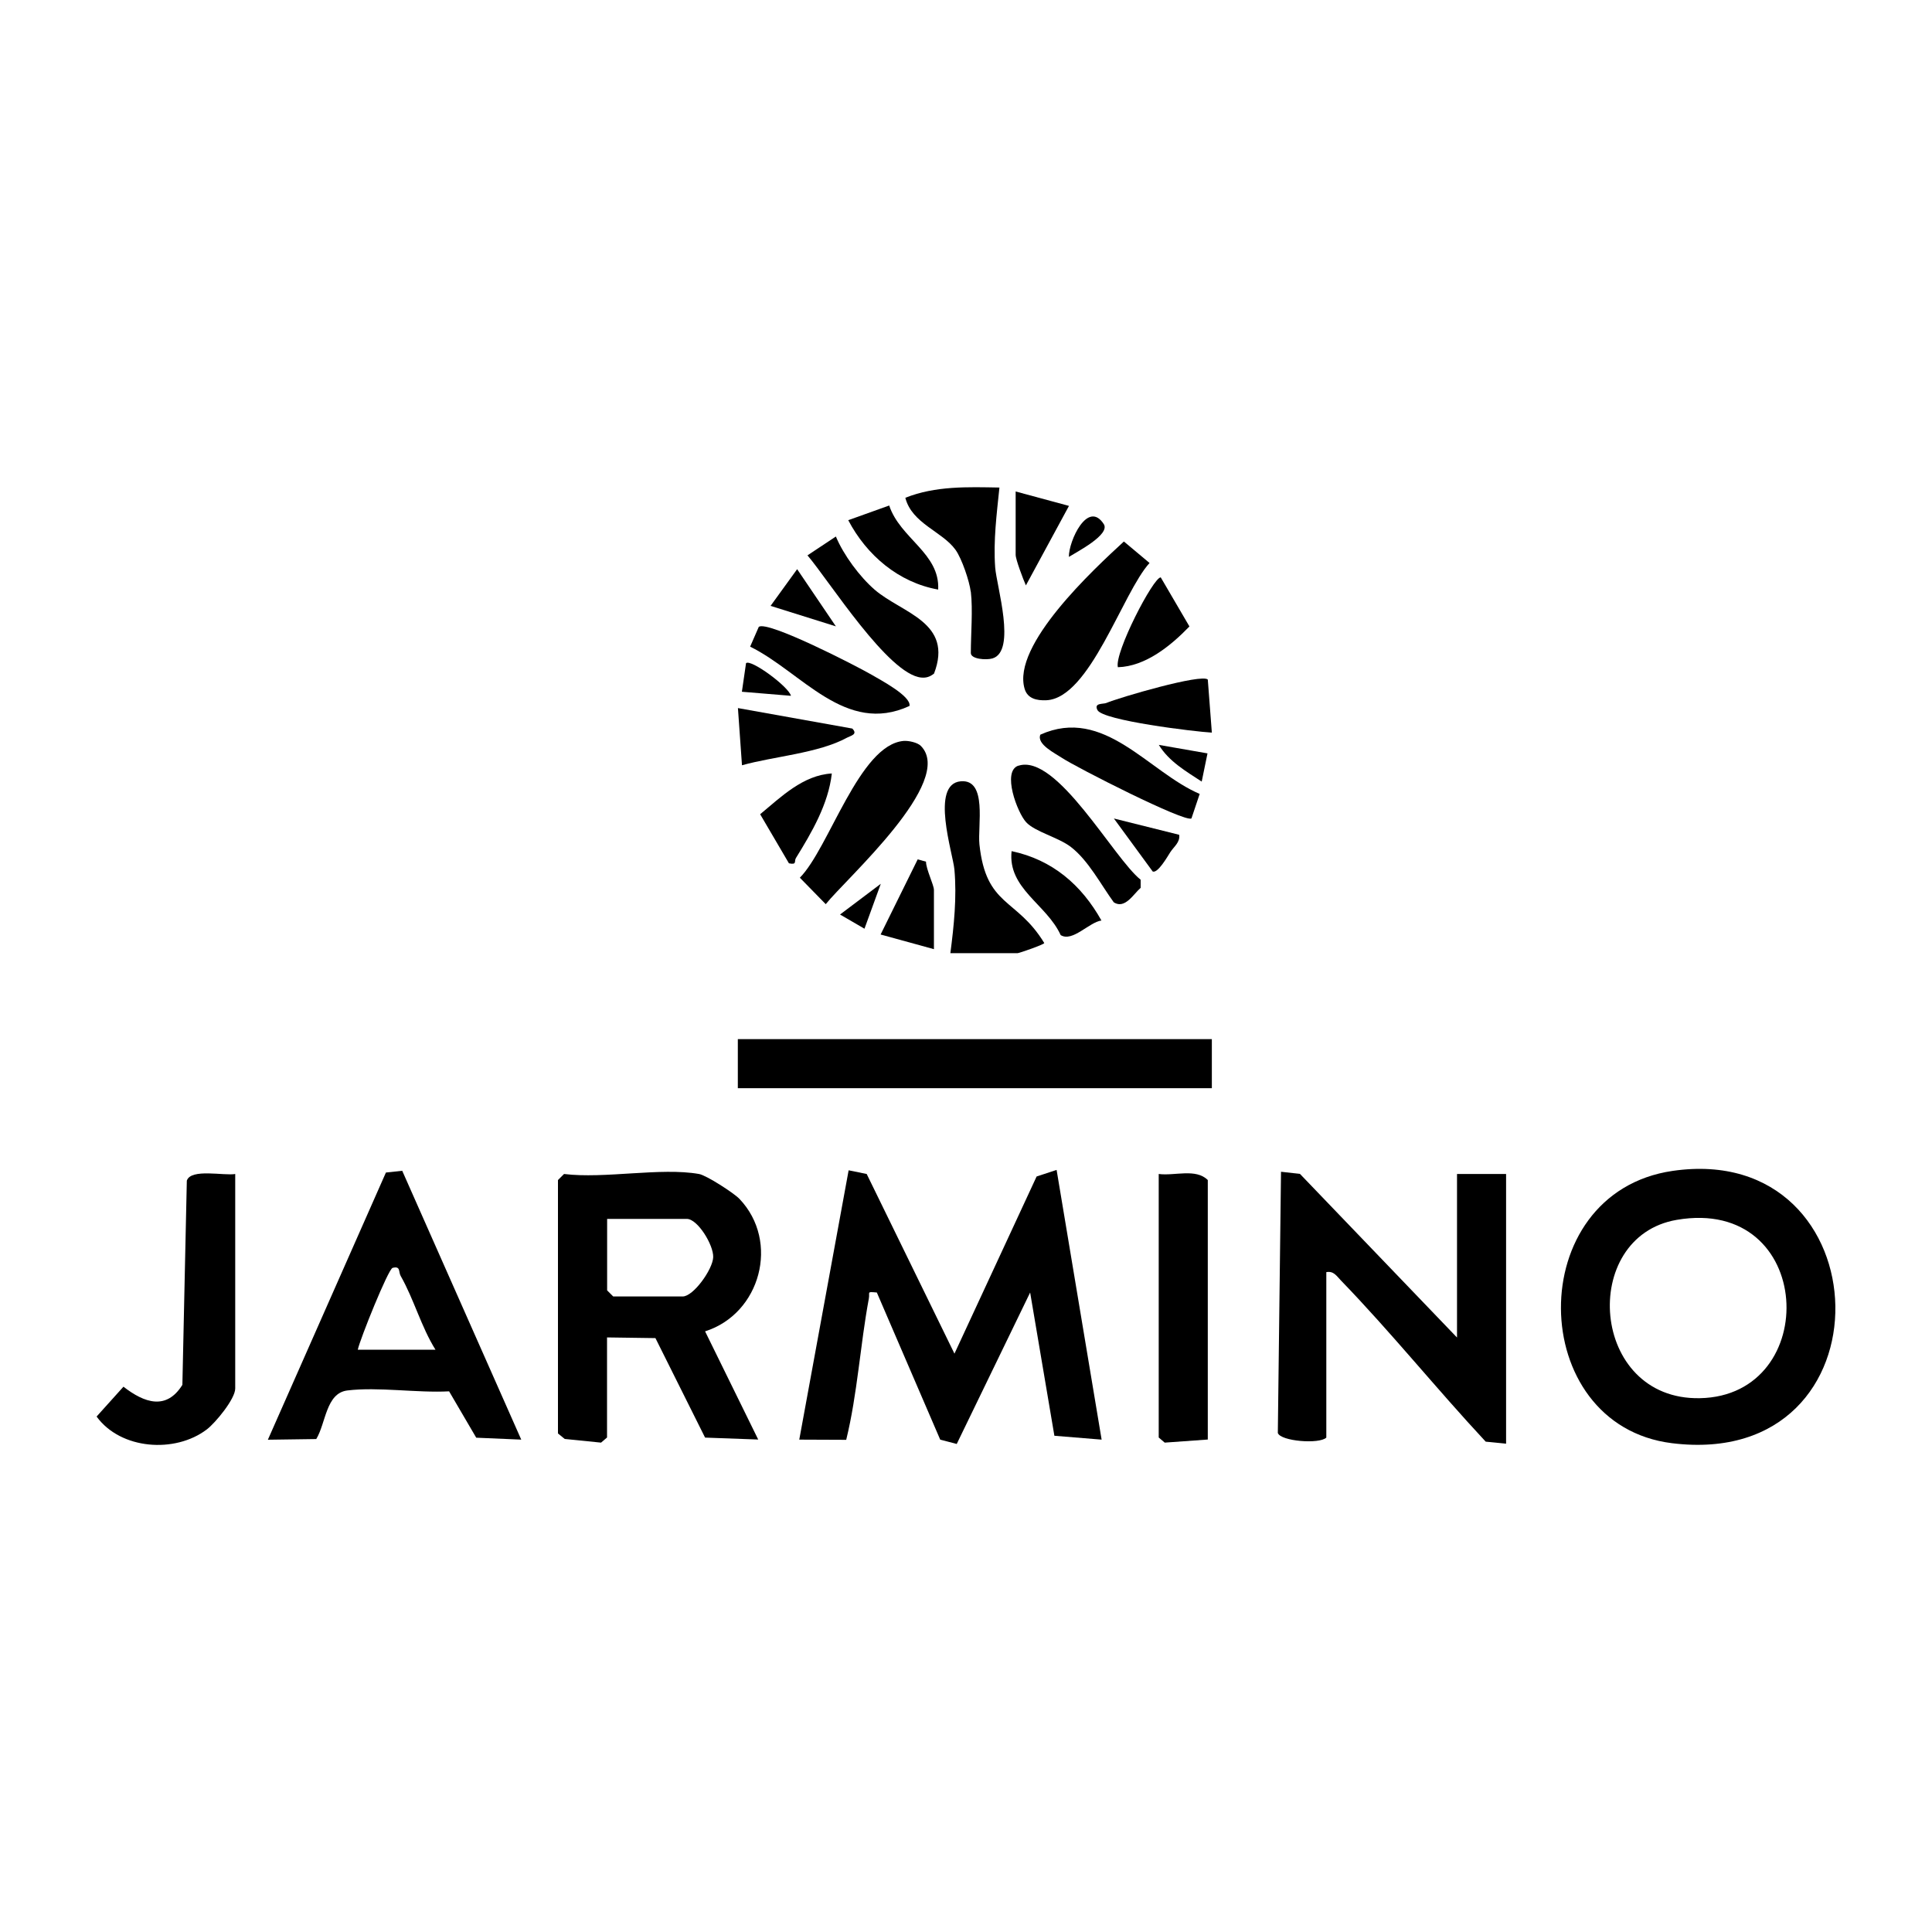
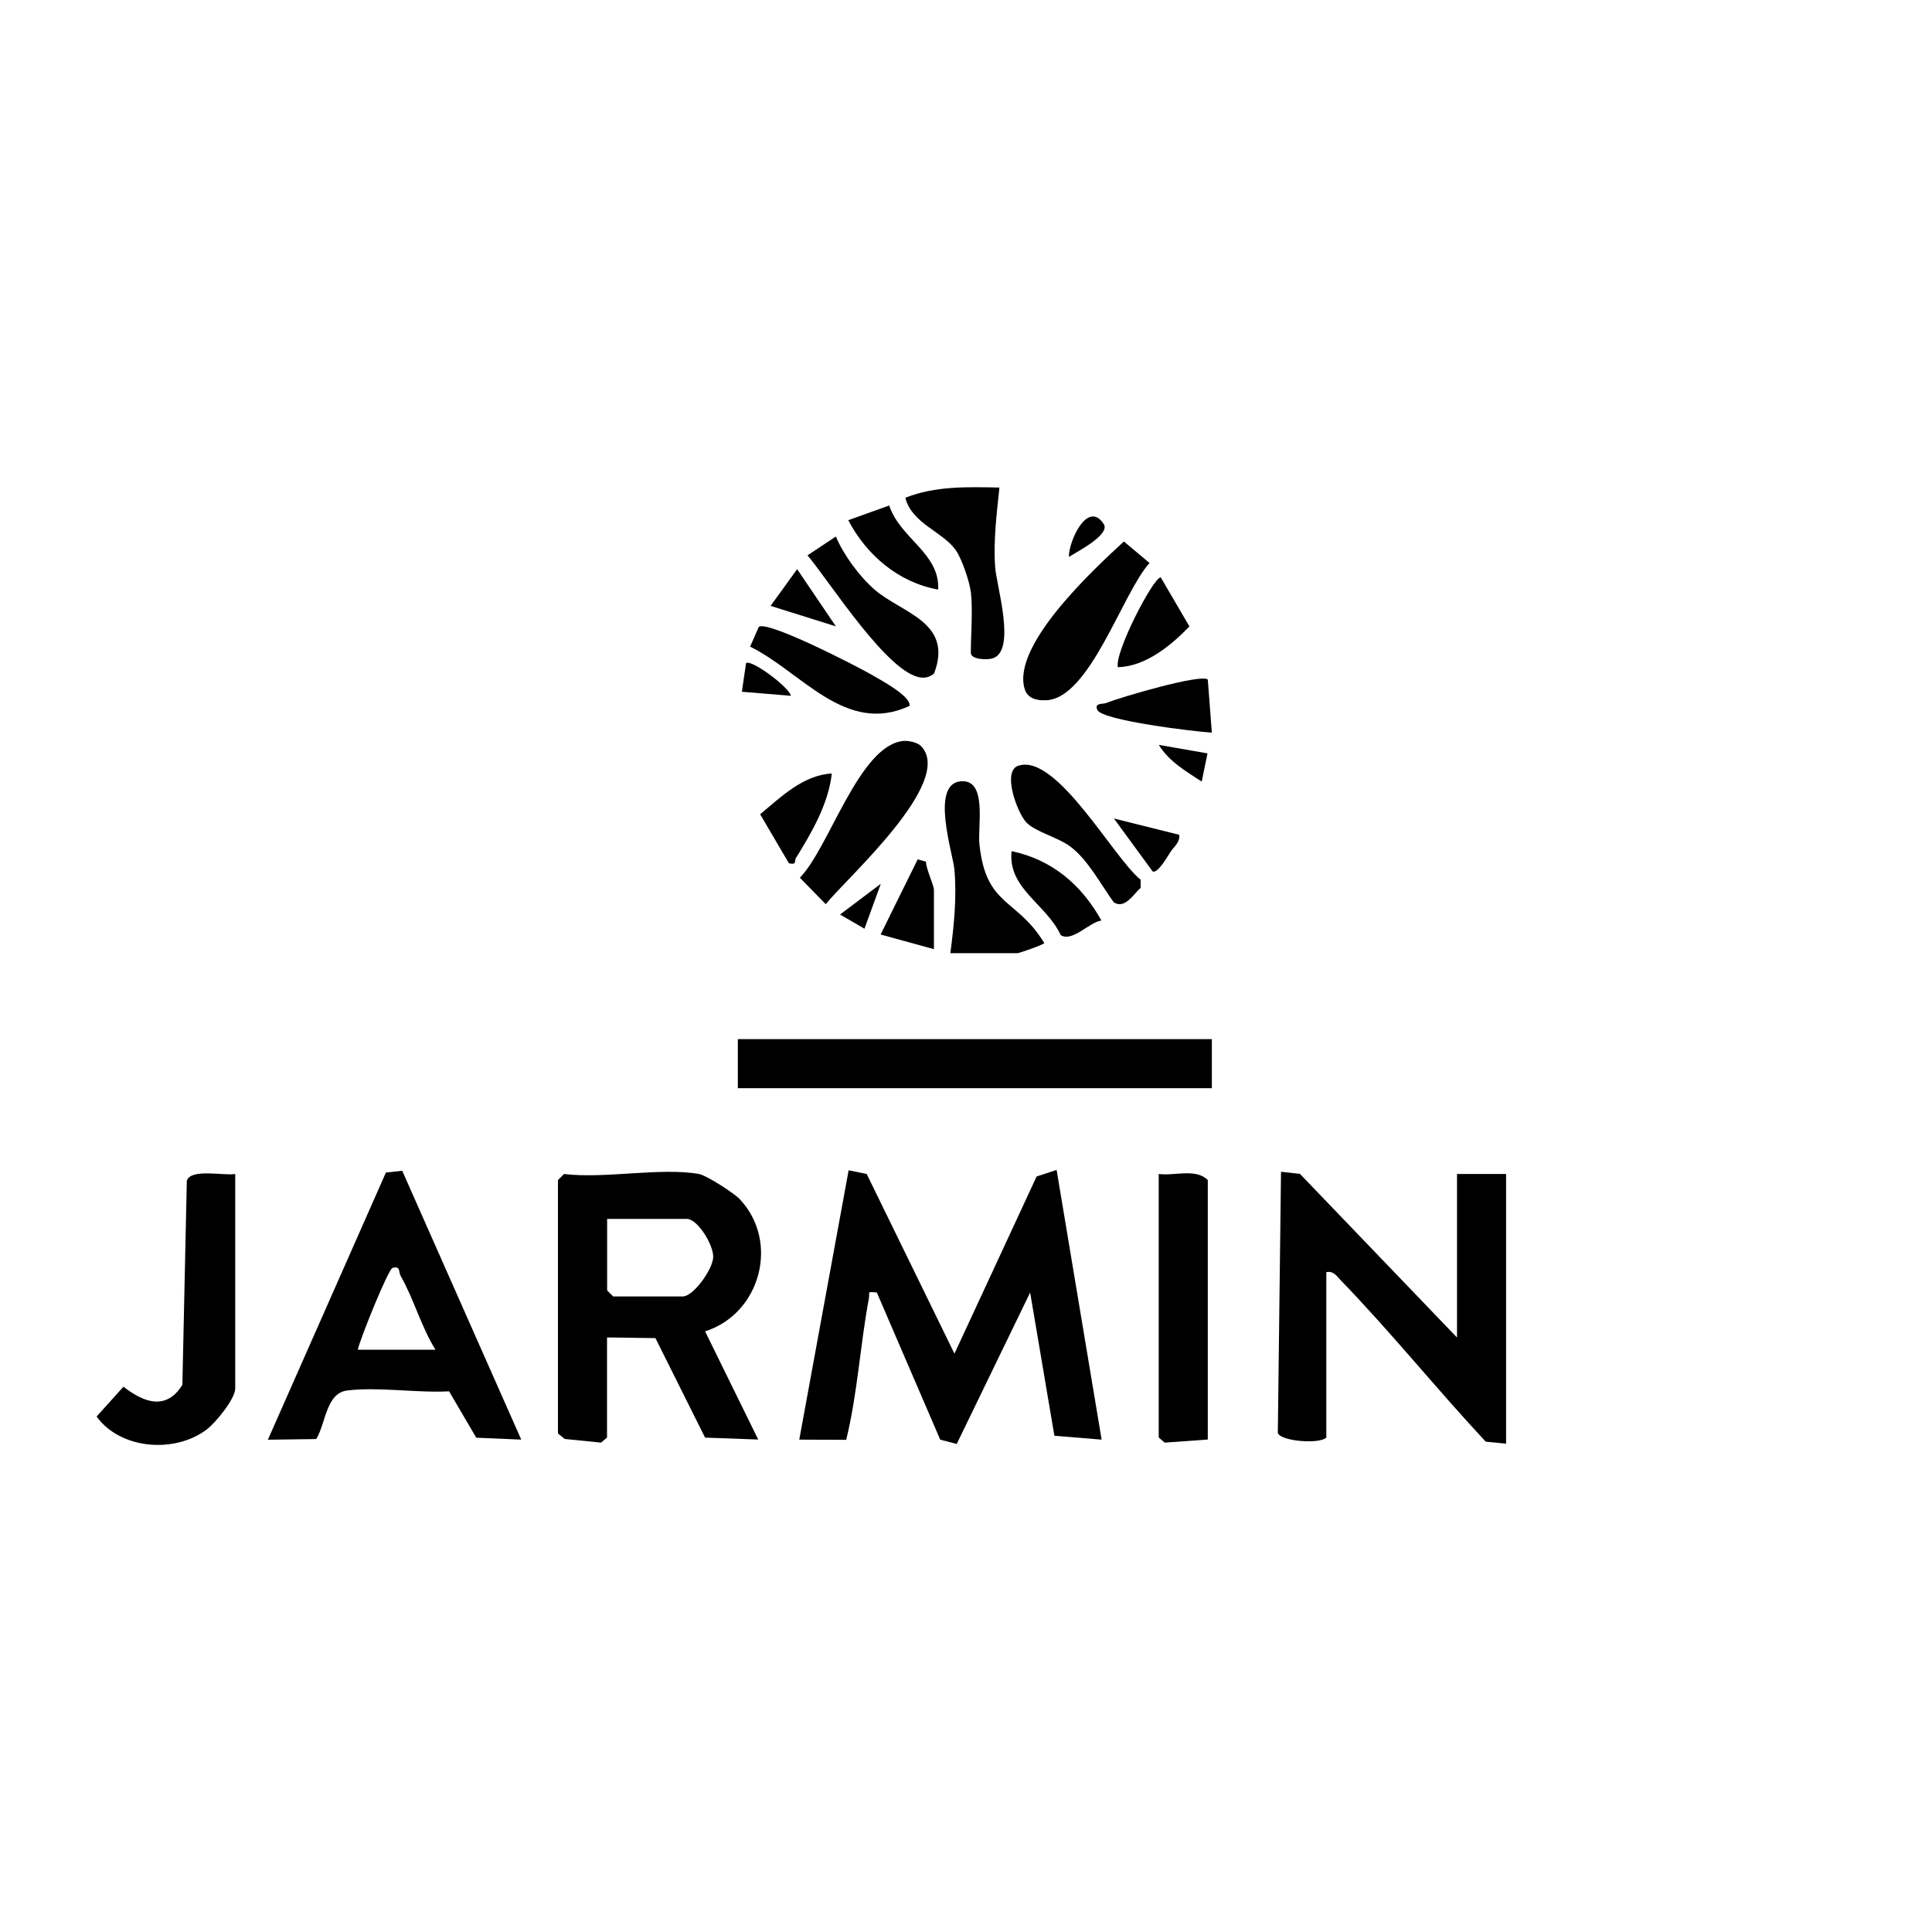
<svg xmlns="http://www.w3.org/2000/svg" id="Layer_1" version="1.1" viewBox="0 0 200 200">
  <path d="M98.8,140.14l8.51-18.35,2.07-.68,4.66,27.92-4.89-.4-2.51-14.83-7.6,15.68-1.71-.45-6.56-15.23c-1.11-.1-.7-.05-.83.64-.9,4.84-1.17,9.81-2.34,14.61l-4.86-.02,5.11-27.88,1.87.38,9.09,18.61Z" />
-   <path d="M173.15,121.21c21.91-3.18,23.03,31.04-.06,28.19-15.17-1.87-15.52-25.92.06-28.19ZM173.57,126.28c-10.12,1.74-8.99,18.67,2.39,18.46,12.71-.23,11.94-20.93-2.39-18.46Z" />
  <path d="M150.83,138.45v-16.92h5.08v27.92l-2.11-.21c-5.09-5.46-9.83-11.36-15.01-16.71-.44-.46-.74-.98-1.49-.84v17.13c-.72.7-4.73.38-5.02-.48l.33-27.04,1.96.22,16.26,16.94Z" />
  <path d="M72.36,121.53c.75.13,3.6,1.96,4.19,2.58,4.2,4.41,2.18,11.89-3.56,13.71l5.5,11.2-5.5-.2-5.14-10.3-5.01-.07v10.36l-.62.53-3.76-.38-.7-.57v-26.23l.63-.63c4.17.52,10.02-.7,13.96,0ZM62.85,126.18v7.4l.63.63h7.19c1.11,0,3.11-2.8,3.16-4.06s-1.61-3.97-2.73-3.97h-8.25Z" />
  <path d="M41.63,121.18l12.33,27.85-4.66-.2-2.81-4.8c-3.3.18-7.34-.48-10.53-.09-2.22.27-2.22,3.38-3.22,5.03l-5.01.07,12.22-27.66,1.67-.18ZM37.04,139.72h8.04c-1.48-2.36-2.23-5.23-3.6-7.63-.25-.43.02-1.06-.84-.84-.45.12-3.37,7.37-3.6,8.46Z" />
  <rect x="76.38" y="107.57" width="49.07" height="5.08" />
  <path d="M24.35,121.53v22.21c0,1.07-2.04,3.55-2.95,4.24-3.28,2.49-8.91,2.09-11.4-1.34l2.78-3.09c2.16,1.68,4.44,2.47,6.1-.19l.46-21.14c.42-1.29,3.87-.48,5.02-.69Z" />
  <path d="M125.03,149.02l-4.46.32-.62-.53v-27.28c1.63.22,3.85-.61,5.08.63v26.86Z" />
  <path d="M116.35,56.06l2.65,2.22c-2.8,3.06-6.17,14.03-10.7,14.21-.96.04-1.93-.16-2.23-1.18-1.36-4.52,7.16-12.39,10.27-15.25Z" />
  <path d="M95.32,77.21c3.64,3.66-7.77,13.78-9.84,16.39l-2.68-2.74c3.03-3.06,6.15-13.77,10.75-14.16.5-.04,1.42.16,1.77.51Z" />
  <path d="M100.49,61.25c-.13-1.07-.92-3.43-1.58-4.34-1.37-1.9-4.51-2.71-5.19-5.38,3.11-1.24,6.45-1.12,9.74-1.06-.28,2.73-.64,5.5-.44,8.26.14,1.93,2.23,8.68-.28,9.43-.64.19-2.24.08-2.24-.56,0-1.96.22-4.48,0-6.35Z" />
  <path d="M98.38,98.68c.37-2.83.68-5.8.42-8.67-.15-1.66-2.53-8.84.65-9.13,2.79-.25,1.74,4.62,1.94,6.53.69,6.49,3.84,5.5,6.71,10.21.04.14-2.6,1.05-2.75,1.05h-6.98Z" />
  <path d="M105.42,79.27c3.97-1.32,9.87,9.59,12.66,11.8v.84c-.73.62-1.62,2.24-2.78,1.5-1.33-1.82-2.63-4.34-4.44-5.73-1.28-.99-3.71-1.57-4.63-2.56s-2.53-5.28-.81-5.86Z" />
  <path d="M86.53,55.54c.79,1.9,2.46,4.16,4.02,5.51,2.82,2.43,8.18,3.35,6.14,8.68-.41.32-.79.46-1.32.41-3.42-.32-9.51-9.98-11.78-12.65l2.94-1.95Z" />
-   <path d="M124.19,82.19l-.85,2.53c-.63.47-11.94-5.29-13.4-6.26-.7-.47-2.66-1.42-2.24-2.41,6.61-2.97,11.18,3.88,16.5,6.14Z" />
  <path d="M77.65,66.95l.9-2.06c.93-.67,10.15,4.07,11.66,4.95.85.5,4.15,2.23,3.94,3.24-6.64,3.07-11.17-3.53-16.5-6.14Z" />
-   <path d="M88.23,75.42c.6.61-.15.73-.54.94-2.96,1.62-7.62,1.94-10.88,2.86l-.42-5.92,11.84,2.12Z" />
  <path d="M125.03,70.34l.42,5.5c-1.79-.1-11.28-1.25-11.84-2.33-.4-.77.58-.6.92-.74,1.33-.56,9.89-3.07,10.5-2.42Z" />
  <path d="M114.03,95.29c-1.27.16-3.01,2.27-4.23,1.51-1.46-3.2-5.5-4.82-5.08-8.69,4.22.89,7.24,3.5,9.3,7.18Z" />
  <path d="M97.11,61.03c-4.08-.73-7.39-3.54-9.3-7.18l4.24-1.52c1.13,3.42,5.26,4.94,5.07,8.7Z" />
  <path d="M86.11,80.07c-.36,3.17-2.07,6.09-3.72,8.76-.2.33.14.72-.72.54l-2.98-5.08c2.16-1.79,4.44-4.05,7.42-4.22Z" />
  <path d="M115.72,69.07c-.37-1.51,3.68-9.33,4.44-9.3l2.97,5.08c-1.93,2-4.55,4.14-7.41,4.22Z" />
-   <path d="M105.15,50.88l5.51,1.49-4.46,8.23c-.28-.63-1.06-2.68-1.06-3.17v-6.56Z" />
  <path d="M96.69,98.26l-5.53-1.52,3.84-7.78.86.24c0,.78.82,2.41.82,2.93v6.13Z" />
  <path d="M122.07,86.42c.11.78-.55,1.22-.93,1.81-.28.44-1.28,2.19-1.81,1.99l-4.02-5.49,6.77,1.69Z" />
  <polygon points="86.53 64.84 79.77 62.72 82.52 58.92 86.53 64.84" />
  <path d="M125,77.99l-.6,2.92c-1.63-1.07-3.39-2.08-4.44-3.8l5.04.88Z" />
  <path d="M81.88,72.03l-5.08-.42.43-2.96c.5-.45,4.42,2.44,4.65,3.38Z" />
  <path d="M110.65,57.65c-.03-1.62,1.95-5.95,3.61-3.4.71,1.09-2.79,2.88-3.61,3.4Z" />
  <polygon points="89.49 96.14 86.96 94.67 91.18 91.49 89.49 96.14" />
</svg>